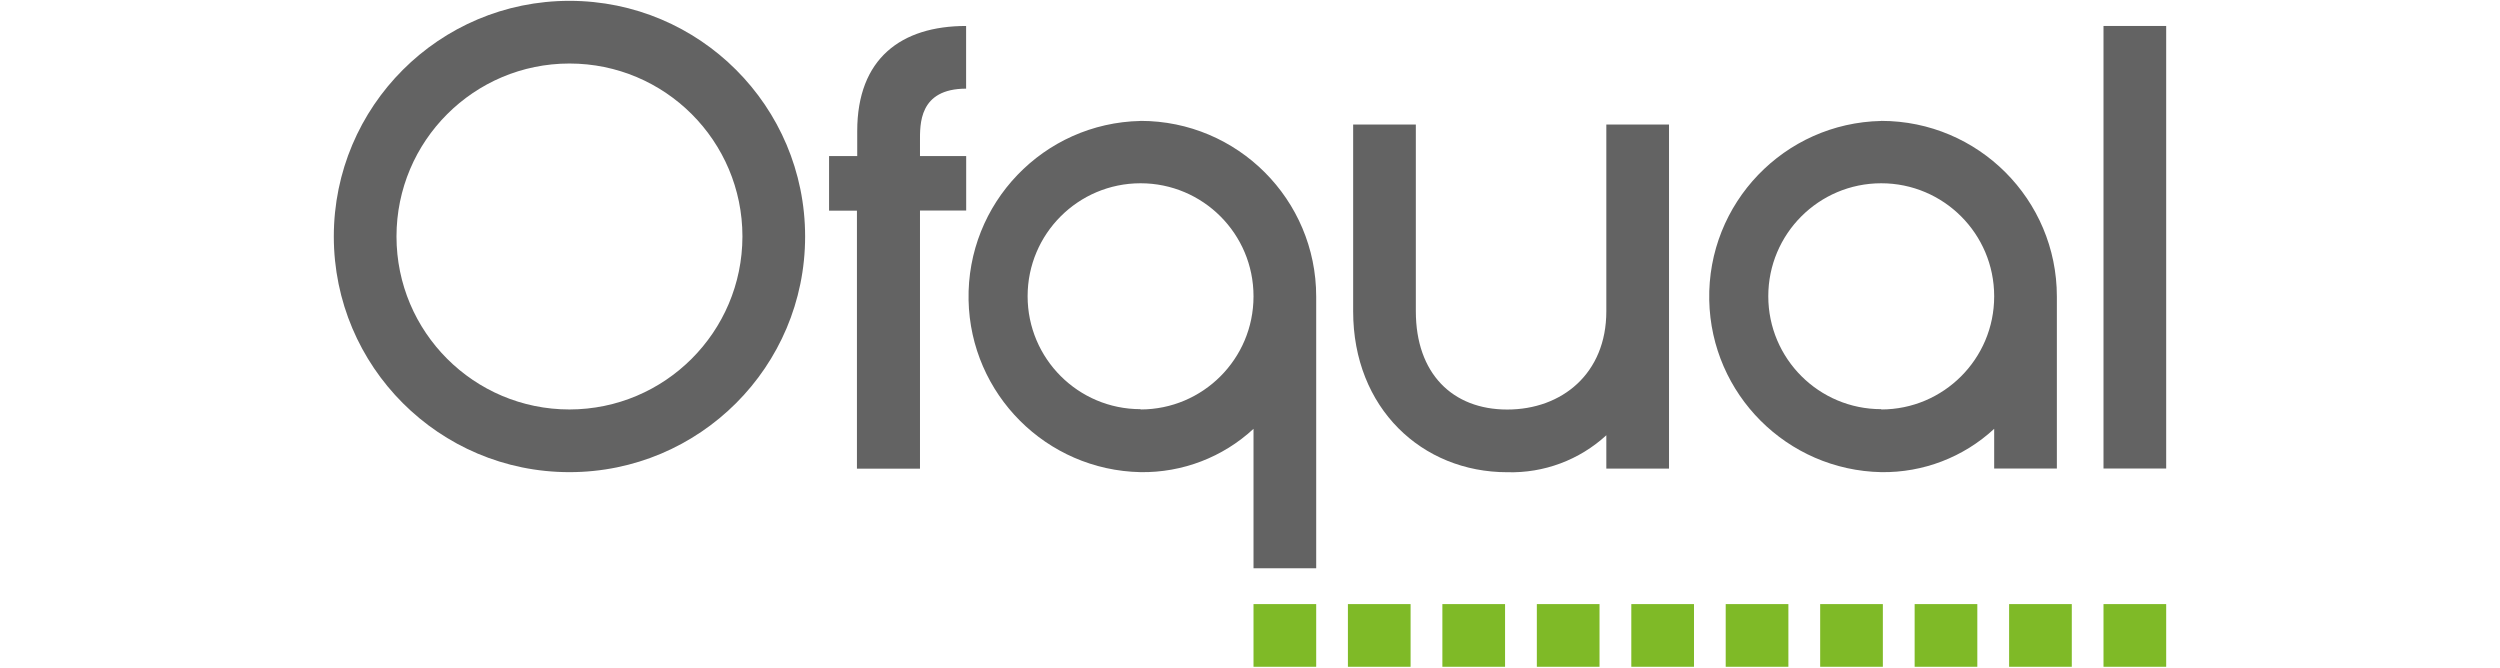
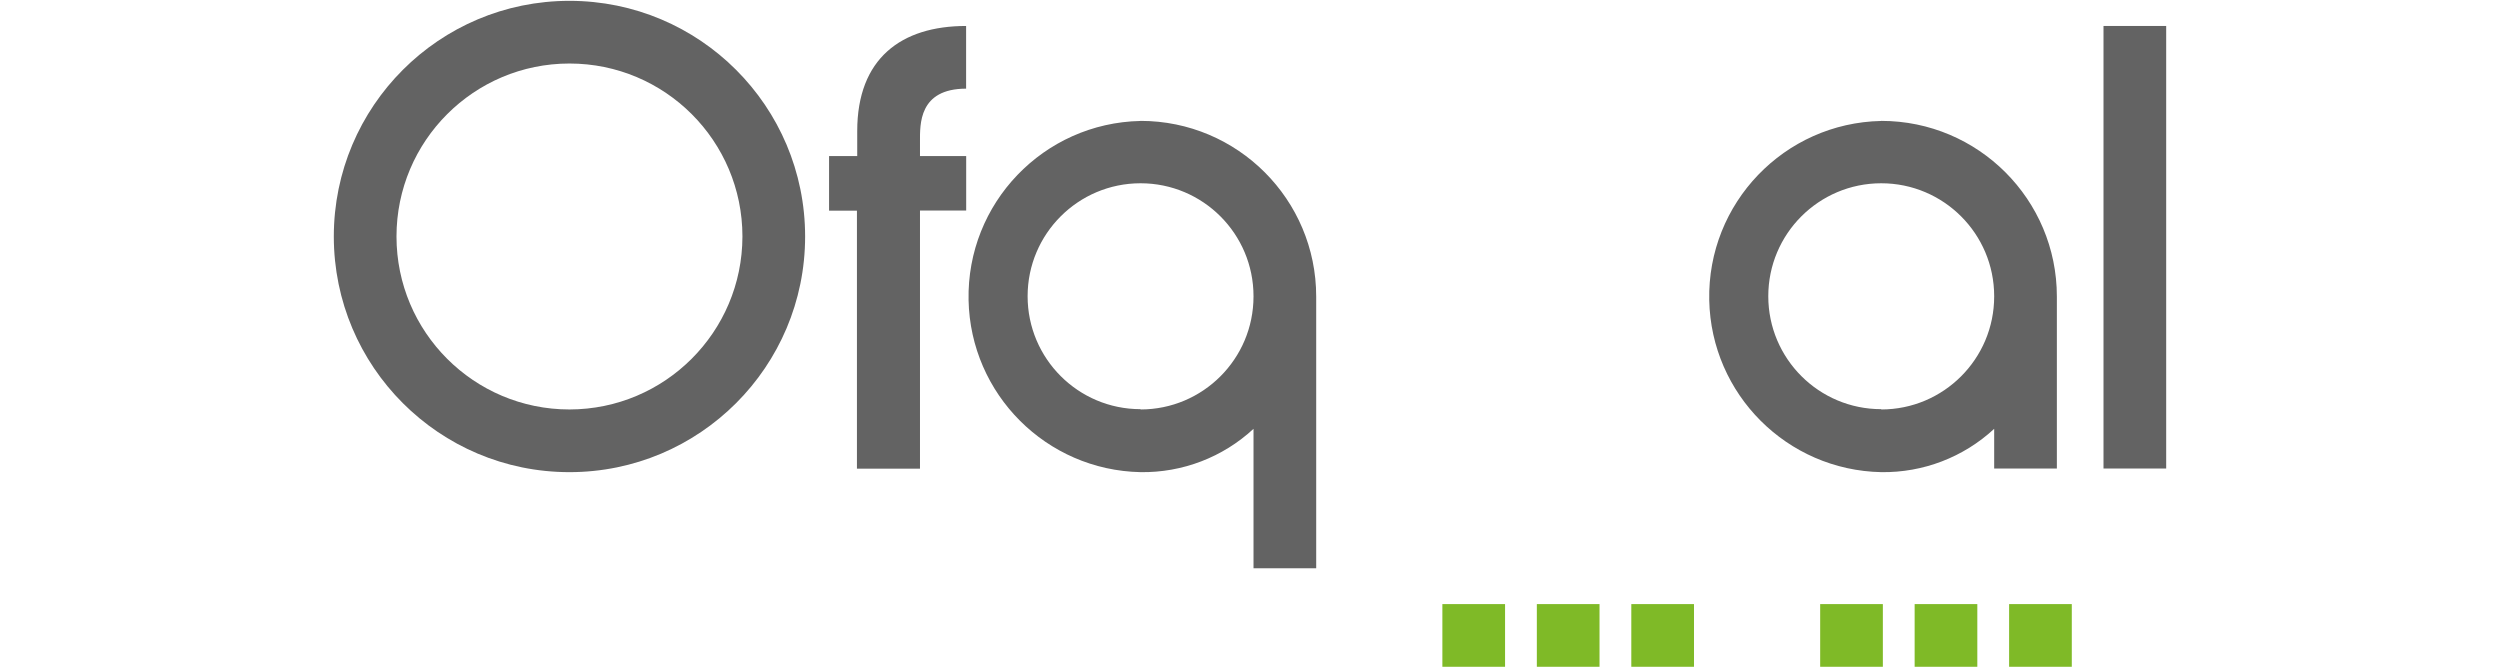
<svg xmlns="http://www.w3.org/2000/svg" version="1.1" id="Layer_1" x="0px" y="0px" viewBox="0 0 374.466 100" style="enable-background:new 0 0 374.466 100;" xml:space="preserve">
  <style type="text/css">
	.st0{fill:#636363;}
	.st1{fill:#7FBA27;}
</style>
  <g>
    <path class="st0" d="M281.783,18.118c-14.526,0.298-26.06,12.315-25.762,26.841c0.289,14.106,11.656,25.473,25.762,25.762   c6.264,0.093,12.323-2.23,16.918-6.488v5.946h9.389V44.414c0-14.525-11.771-26.301-26.296-26.307 M281.794,61.288   c-9.344,0.006-16.923-7.563-16.929-16.907s7.563-16.923,16.907-16.929c9.344-0.006,16.923,7.563,16.929,16.907   c0,0.018,0,0.037,0,0.055c-0.006,9.341-7.577,16.912-16.918,16.918" />
    <rect x="315.076" y="3.89" class="st0" width="9.389" height="66.288" />
    <path class="st0" d="M85.298,0.126C65.803,0.126,50,15.929,50,35.424s15.803,35.298,35.298,35.298s35.298-15.803,35.298-35.298l0,0   C120.596,15.929,104.792,0.126,85.298,0.126 M85.298,61.332c-14.309,0-25.909-11.6-25.909-25.909s11.6-25.909,25.909-25.909   s25.909,11.6,25.909,25.909l0,0C111.188,49.725,99.599,61.314,85.298,61.332" />
-     <path class="st0" d="M240.606,18.649v27.979c0,9.323-6.643,14.715-14.848,14.715c-8.204,0-13.685-5.403-13.685-14.715V18.649   h-9.389v27.979c0,14.527,10.33,24.104,23.074,24.104c5.482,0.16,10.809-1.826,14.848-5.536v4.994h9.389v-51.54H240.606z" />
    <path class="st0" d="M170.841,18.118c-14.526,0.298-26.06,12.315-25.762,26.841c0.289,14.106,11.656,25.473,25.762,25.762   c6.264,0.093,12.323-2.23,16.918-6.488v20.882h9.389V44.414c0-14.529-11.778-26.307-26.307-26.307l0,0 M170.841,61.288   c-9.344,0-16.918-7.575-16.918-16.918c0-9.344,7.575-16.918,16.918-16.918c9.344,0,16.918,7.575,16.918,16.918   c0,0.015,0,0.029,0,0.044c-0.006,9.341-7.577,16.912-16.918,16.918" />
    <path class="st0" d="M144.71,13.268V3.89c-9.721,0-16.309,4.872-16.309,15.744v3.742h-4.218v8.182h4.174v38.642h9.444V31.537h6.92   v-8.16h-6.92v-2.148c0-2.58-0.21-7.95,6.92-7.95l0,0L144.71,13.268z" />
-     <rect x="187.759" y="90.485" class="st1" width="9.389" height="9.389" />
-     <rect x="201.898" y="90.485" class="st1" width="9.389" height="9.389" />
    <rect x="216.048" y="90.485" class="st1" width="9.389" height="9.389" />
    <rect x="230.198" y="90.485" class="st1" width="9.389" height="9.389" />
    <rect x="244.348" y="90.485" class="st1" width="9.389" height="9.389" />
-     <rect x="258.487" y="90.485" class="st1" width="9.389" height="9.389" />
    <rect x="272.637" y="90.485" class="st1" width="9.389" height="9.389" />
    <rect x="286.787" y="90.485" class="st1" width="9.389" height="9.389" />
    <rect x="300.937" y="90.485" class="st1" width="9.389" height="9.389" />
-     <rect x="315.076" y="90.485" class="st1" width="9.389" height="9.389" />
  </g>
</svg>